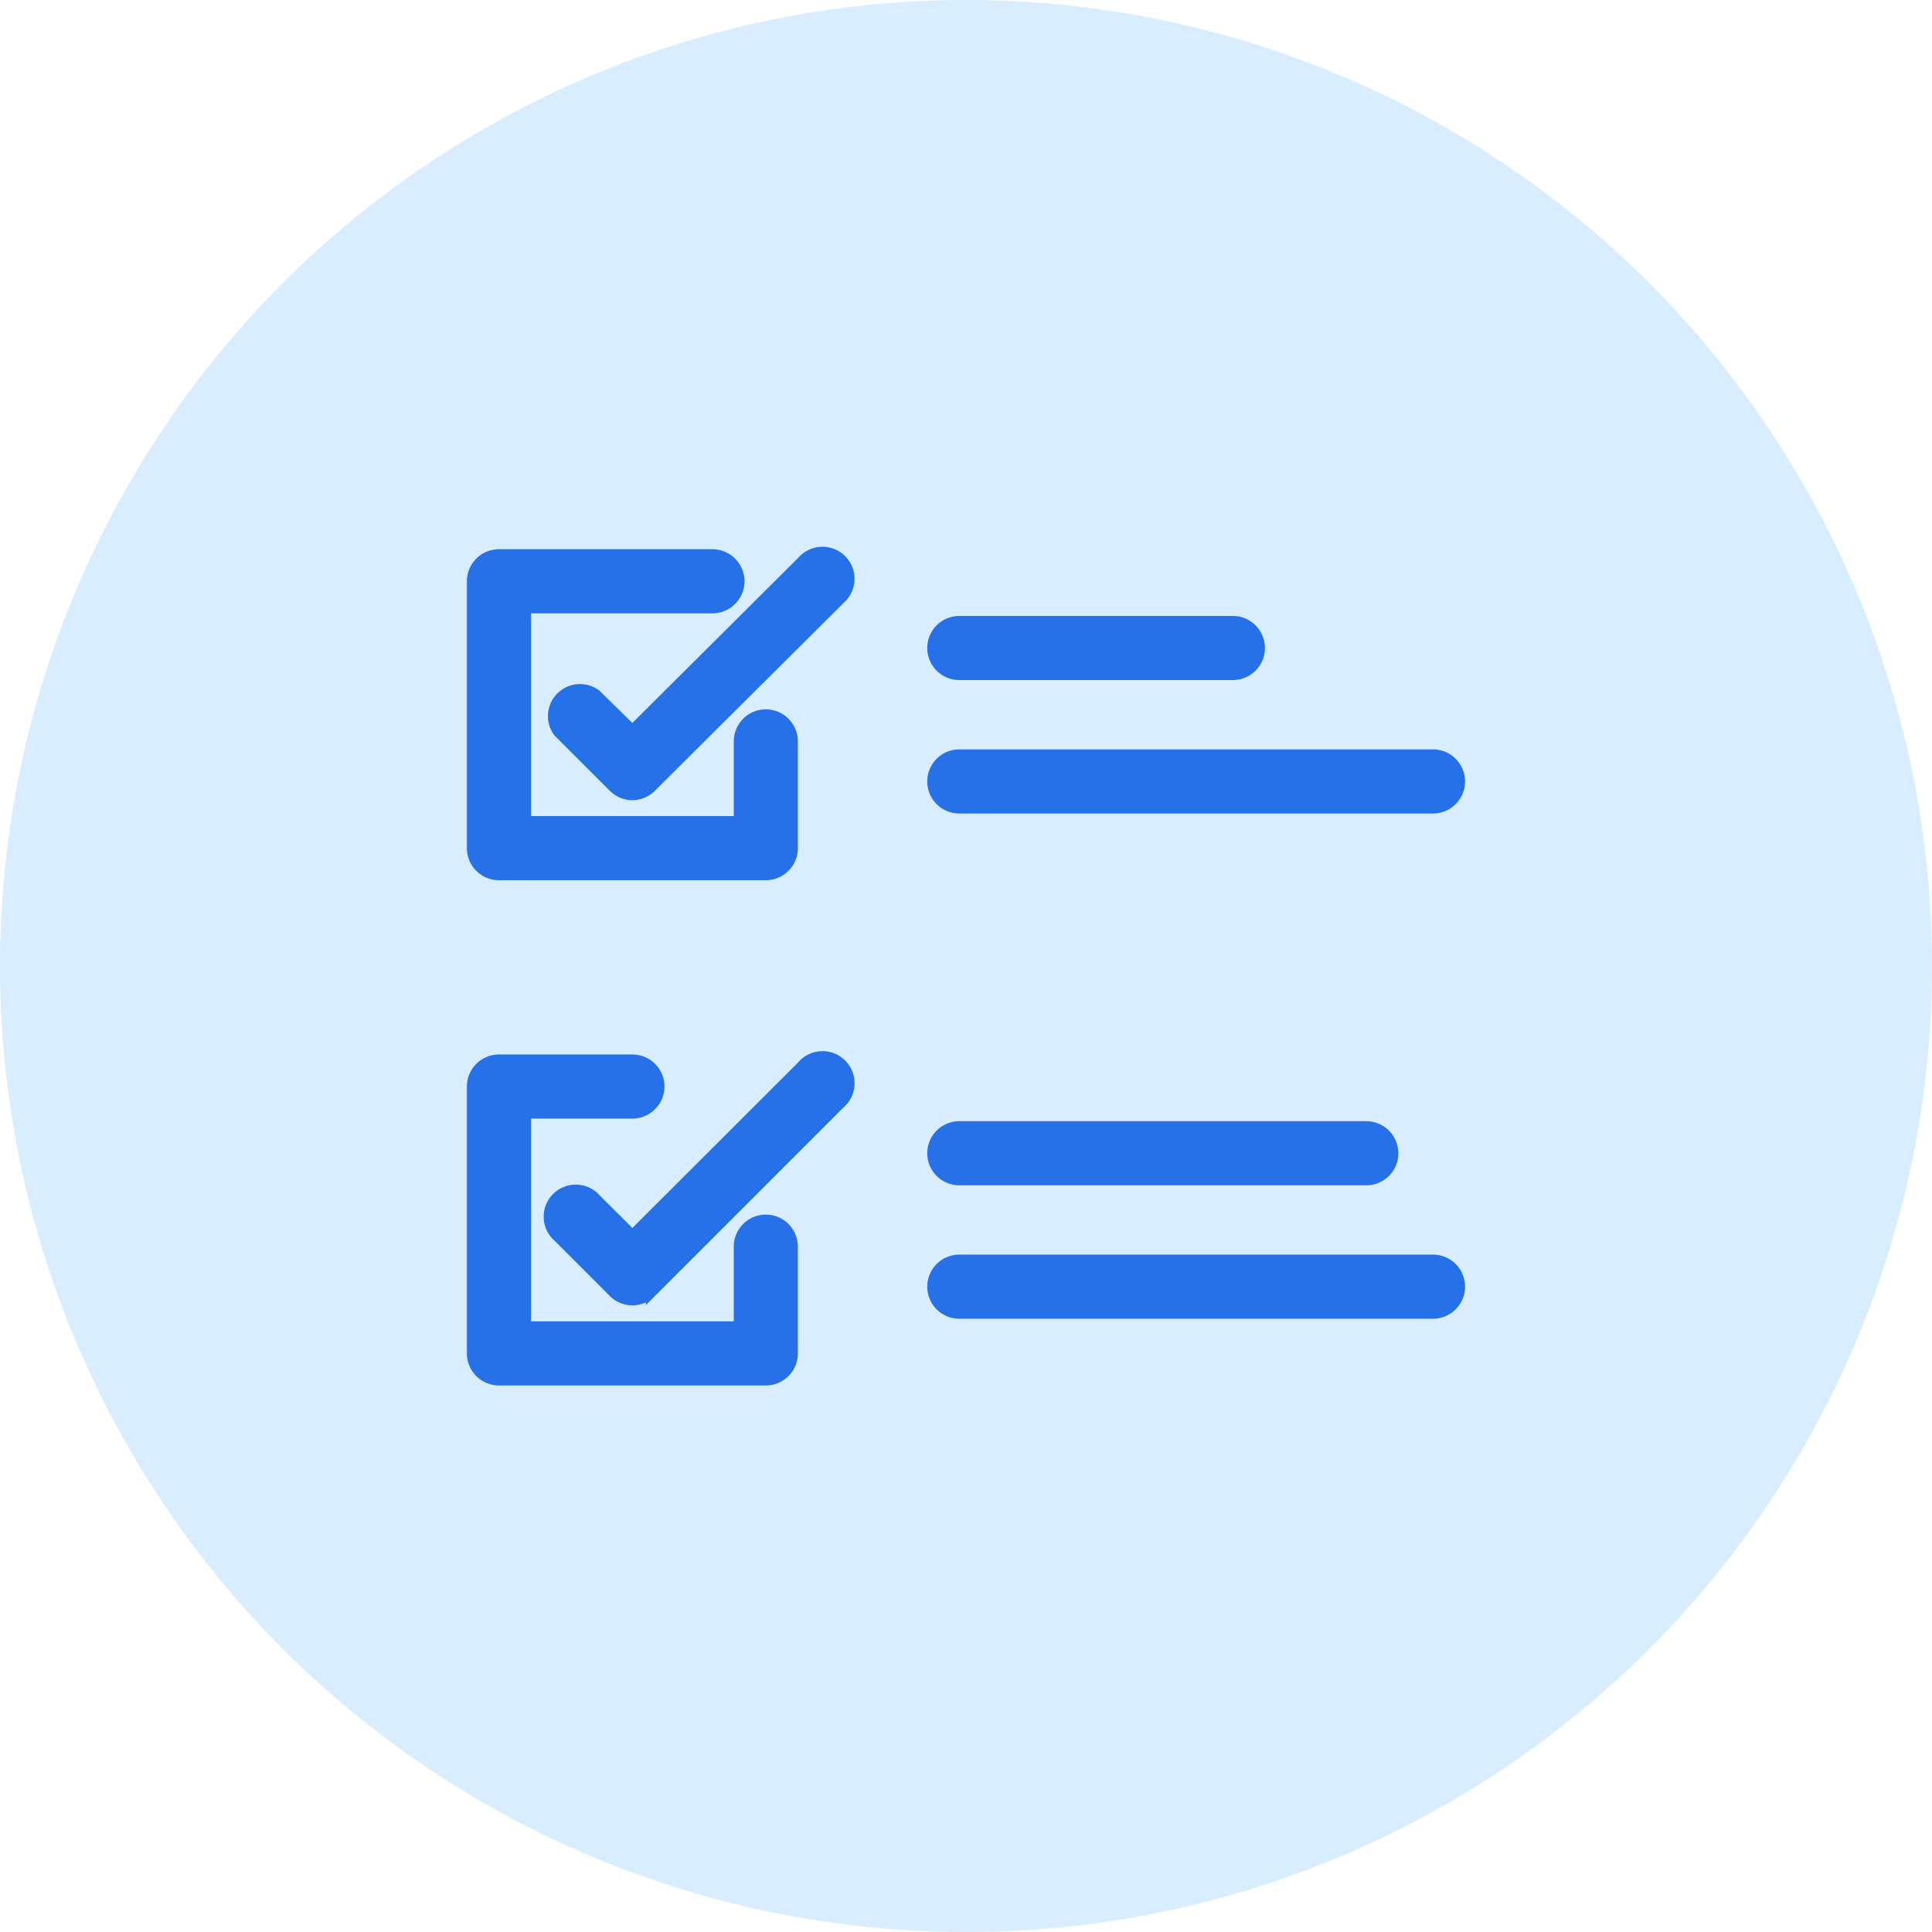
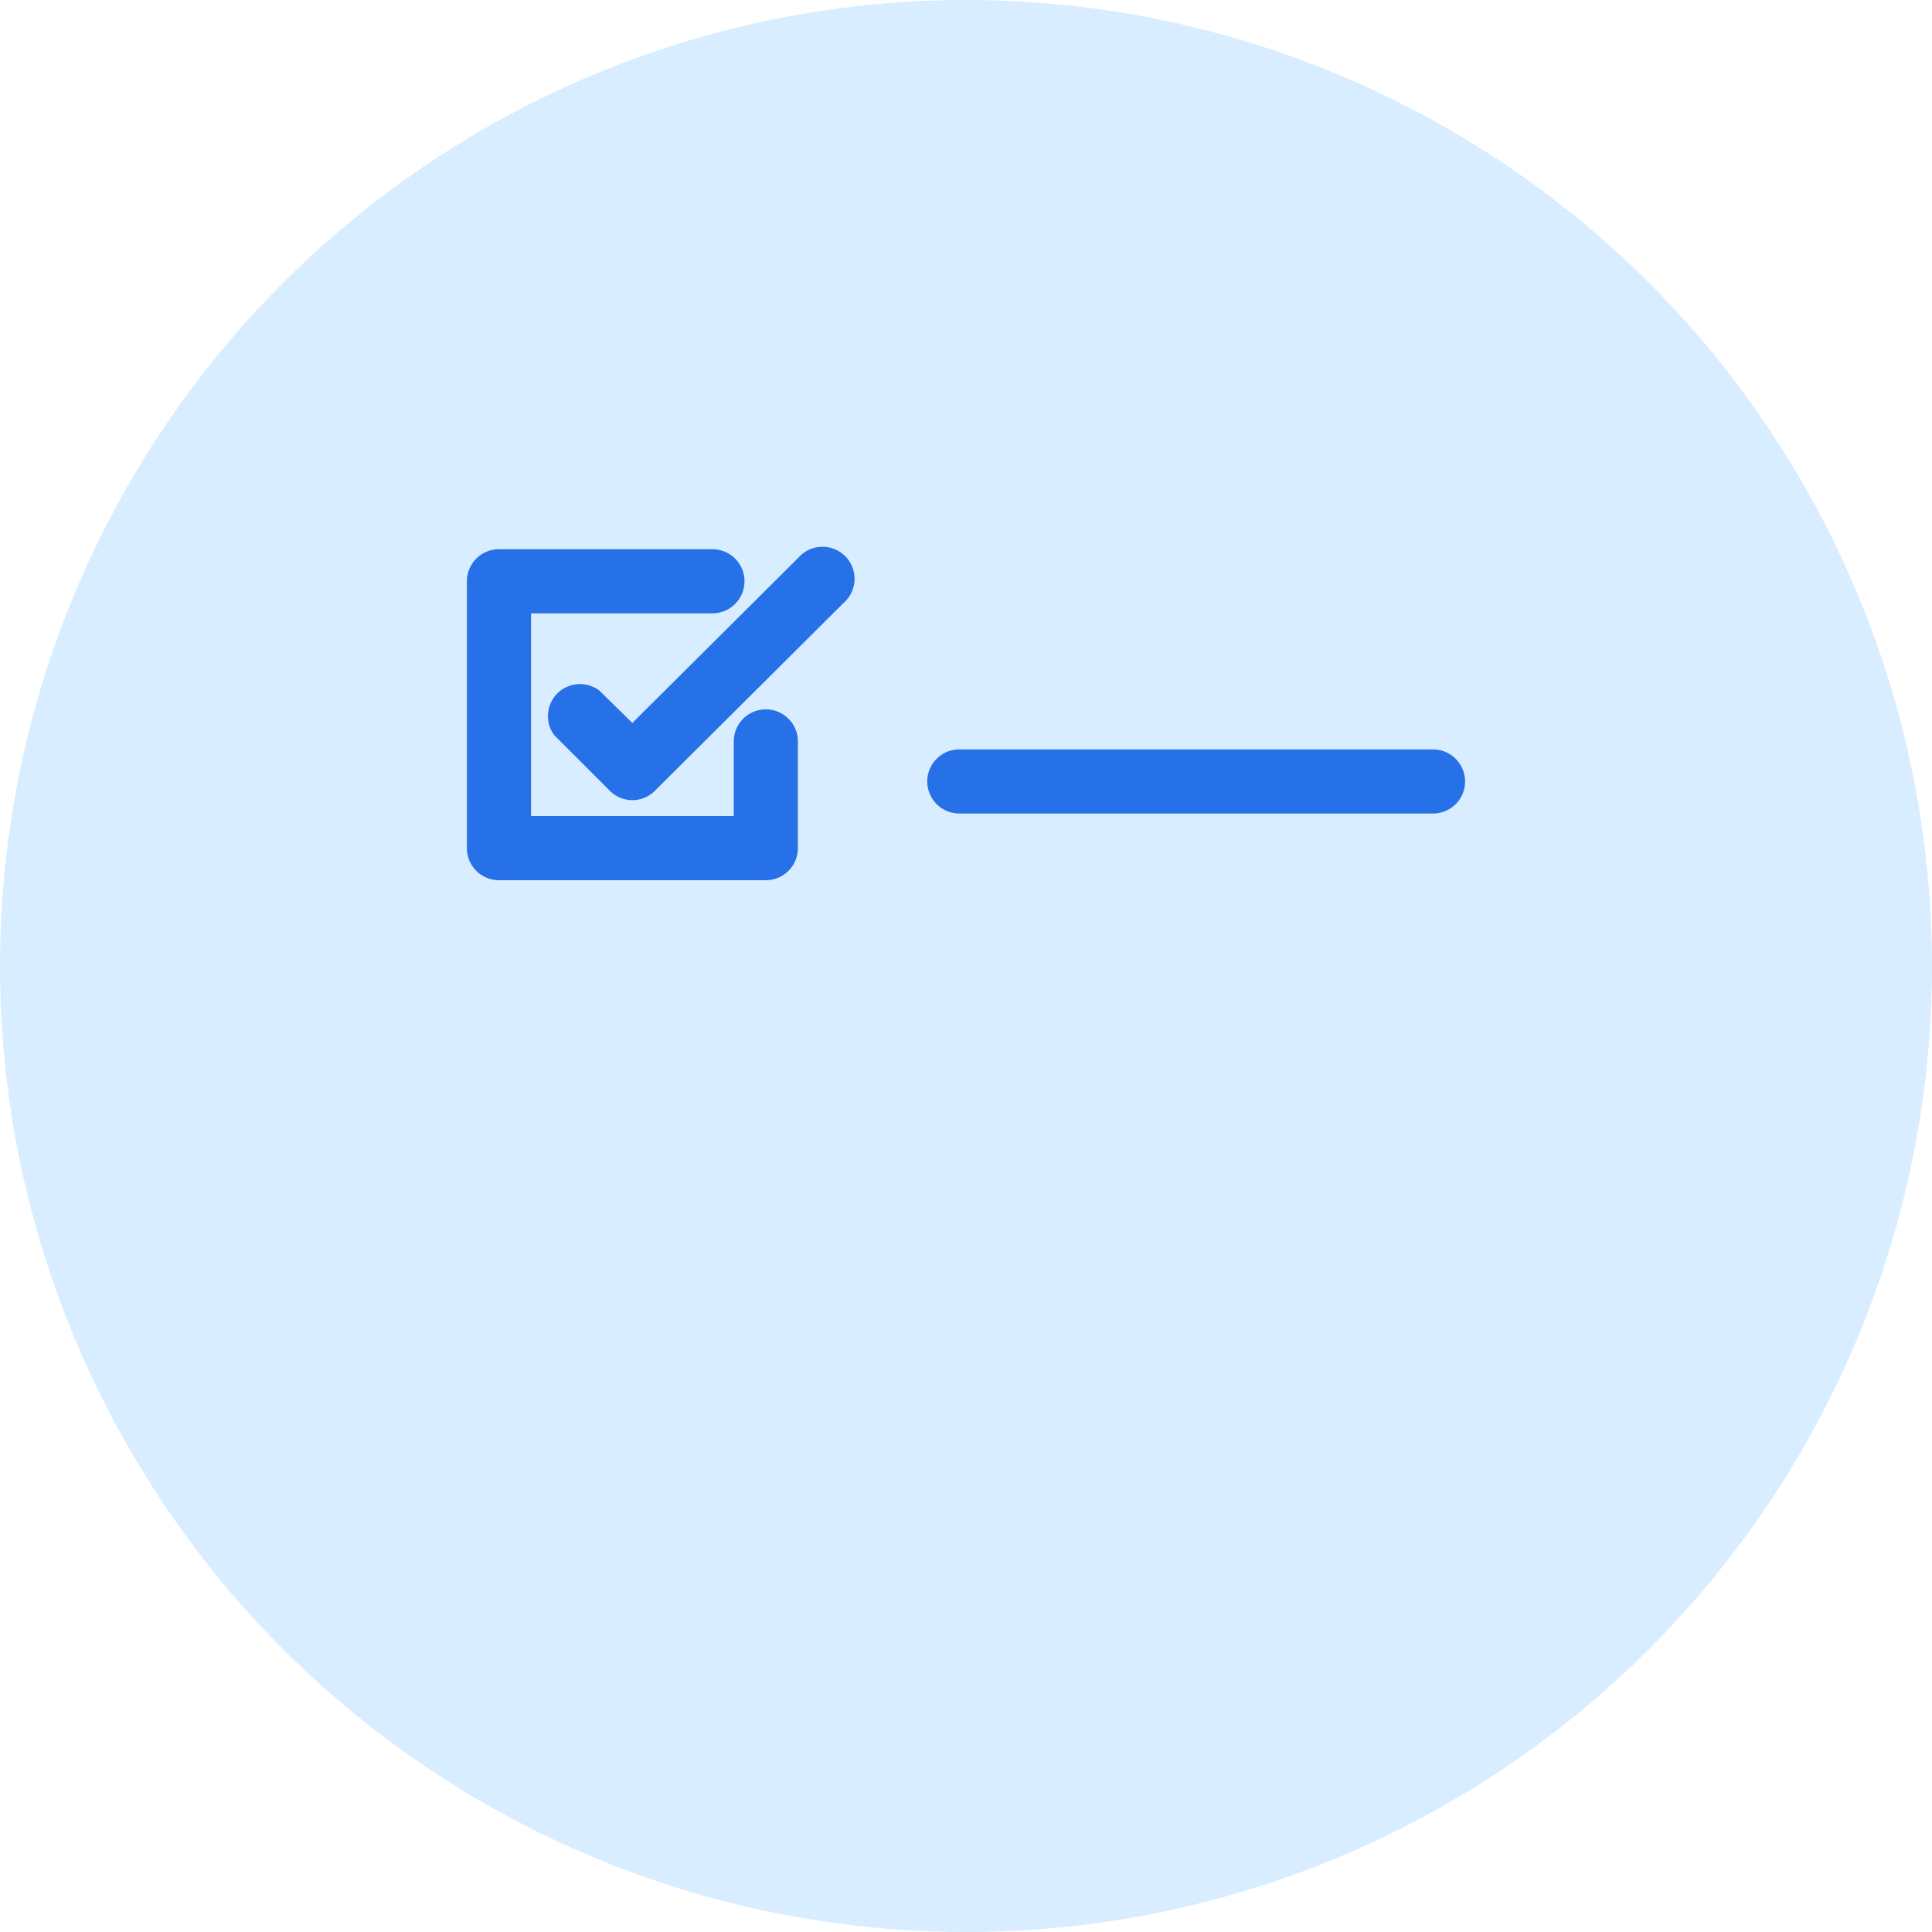
<svg xmlns="http://www.w3.org/2000/svg" width="54" height="54" viewBox="0 0 54 54">
  <g id="Group_37547" data-name="Group 37547" transform="translate(-543 -1557)">
    <g id="Group_37543" data-name="Group 37543">
      <g id="Group_37542" data-name="Group 37542">
        <g id="icn_record" transform="translate(0 118)">
          <circle id="Ellipse_4308" data-name="Ellipse 4308" cx="27" cy="27" r="27" transform="translate(543 1439)" fill="#d8edff" />
          <g id="Group_37415" data-name="Group 37415" transform="translate(25.2 31.427)">
            <path id="Path_47685" data-name="Path 47685" d="M21.205,14.451H13.746A.746.746,0,0,1,13,13.705V6.246a.746.746,0,0,1,.746-.746h5.967a.746.746,0,1,1,0,1.492H14.492v5.967h5.967V10.722a.746.746,0,1,1,1.492,0v2.984A.746.746,0,0,1,21.205,14.451Z" transform="translate(518 1417.574)" fill="#2671e8" stroke="#2671e8" stroke-width="0.3" />
            <path id="Path_47686" data-name="Path 47686" d="M21.284,12.089a.746.746,0,0,1-.526-.22l-1.544-1.544a.746.746,0,0,1,1.052-1.033l1.018,1,4.748-4.726a.746.746,0,1,1,1.052,1.052L21.81,11.868A.746.746,0,0,1,21.284,12.089Z" transform="translate(514.191 1417.699)" fill="#2671e8" stroke="#2671e8" stroke-width="0.3" />
-             <path id="Path_47687" data-name="Path 47687" d="M21.205,46.951H13.746A.746.746,0,0,1,13,46.205V38.746A.746.746,0,0,1,13.746,38h3.73a.746.746,0,1,1,0,1.492H14.492v5.967h5.967V43.222a.746.746,0,0,1,1.492,0v2.984A.746.746,0,0,1,21.205,46.951Z" transform="translate(518 1399.196)" fill="#2671e8" stroke="#2671e8" stroke-width="0.3" />
-             <path id="Path_47688" data-name="Path 47688" d="M21.082,44.557a.746.746,0,0,1-.526-.22l-1.544-1.544a.746.746,0,1,1,1.052-1.052l1.018,1.014,4.748-4.744a.746.746,0,1,1,1.052,1.052l-5.274,5.274A.746.746,0,0,1,21.082,44.557Z" transform="translate(514.394 1399.352)" fill="#2671e8" stroke="#2671e8" stroke-width="0.3" />
-             <path id="Path_47691" data-name="Path 47691" d="M55.892,11.992H48.246a.746.746,0,1,1,0-1.492h7.646a.746.746,0,0,1,0,1.492Z" transform="translate(496.367 1414.439)" fill="#2671e8" stroke="#2671e8" stroke-width="0.3" />
            <path id="Path_47692" data-name="Path 47692" d="M61.486,21.992H48.246a.746.746,0,1,1,0-1.492h13.24a.746.746,0,0,1,0,1.492Z" transform="translate(496.367 1408.169)" fill="#2671e8" stroke="#2671e8" stroke-width="0.3" />
-             <path id="Path_47693" data-name="Path 47693" d="M59.621,44.492H48.246a.746.746,0,1,1,0-1.492H59.621a.746.746,0,0,1,0,1.492Z" transform="translate(496.367 1396.061)" fill="#2671e8" stroke="#2671e8" stroke-width="0.3" />
-             <path id="Path_47694" data-name="Path 47694" d="M61.486,54.492H48.246a.746.746,0,1,1,0-1.492h13.24a.746.746,0,0,1,0,1.492Z" transform="translate(496.367 1389.79)" fill="#2671e8" stroke="#2671e8" stroke-width="0.3" />
          </g>
        </g>
      </g>
    </g>
  </g>
</svg>